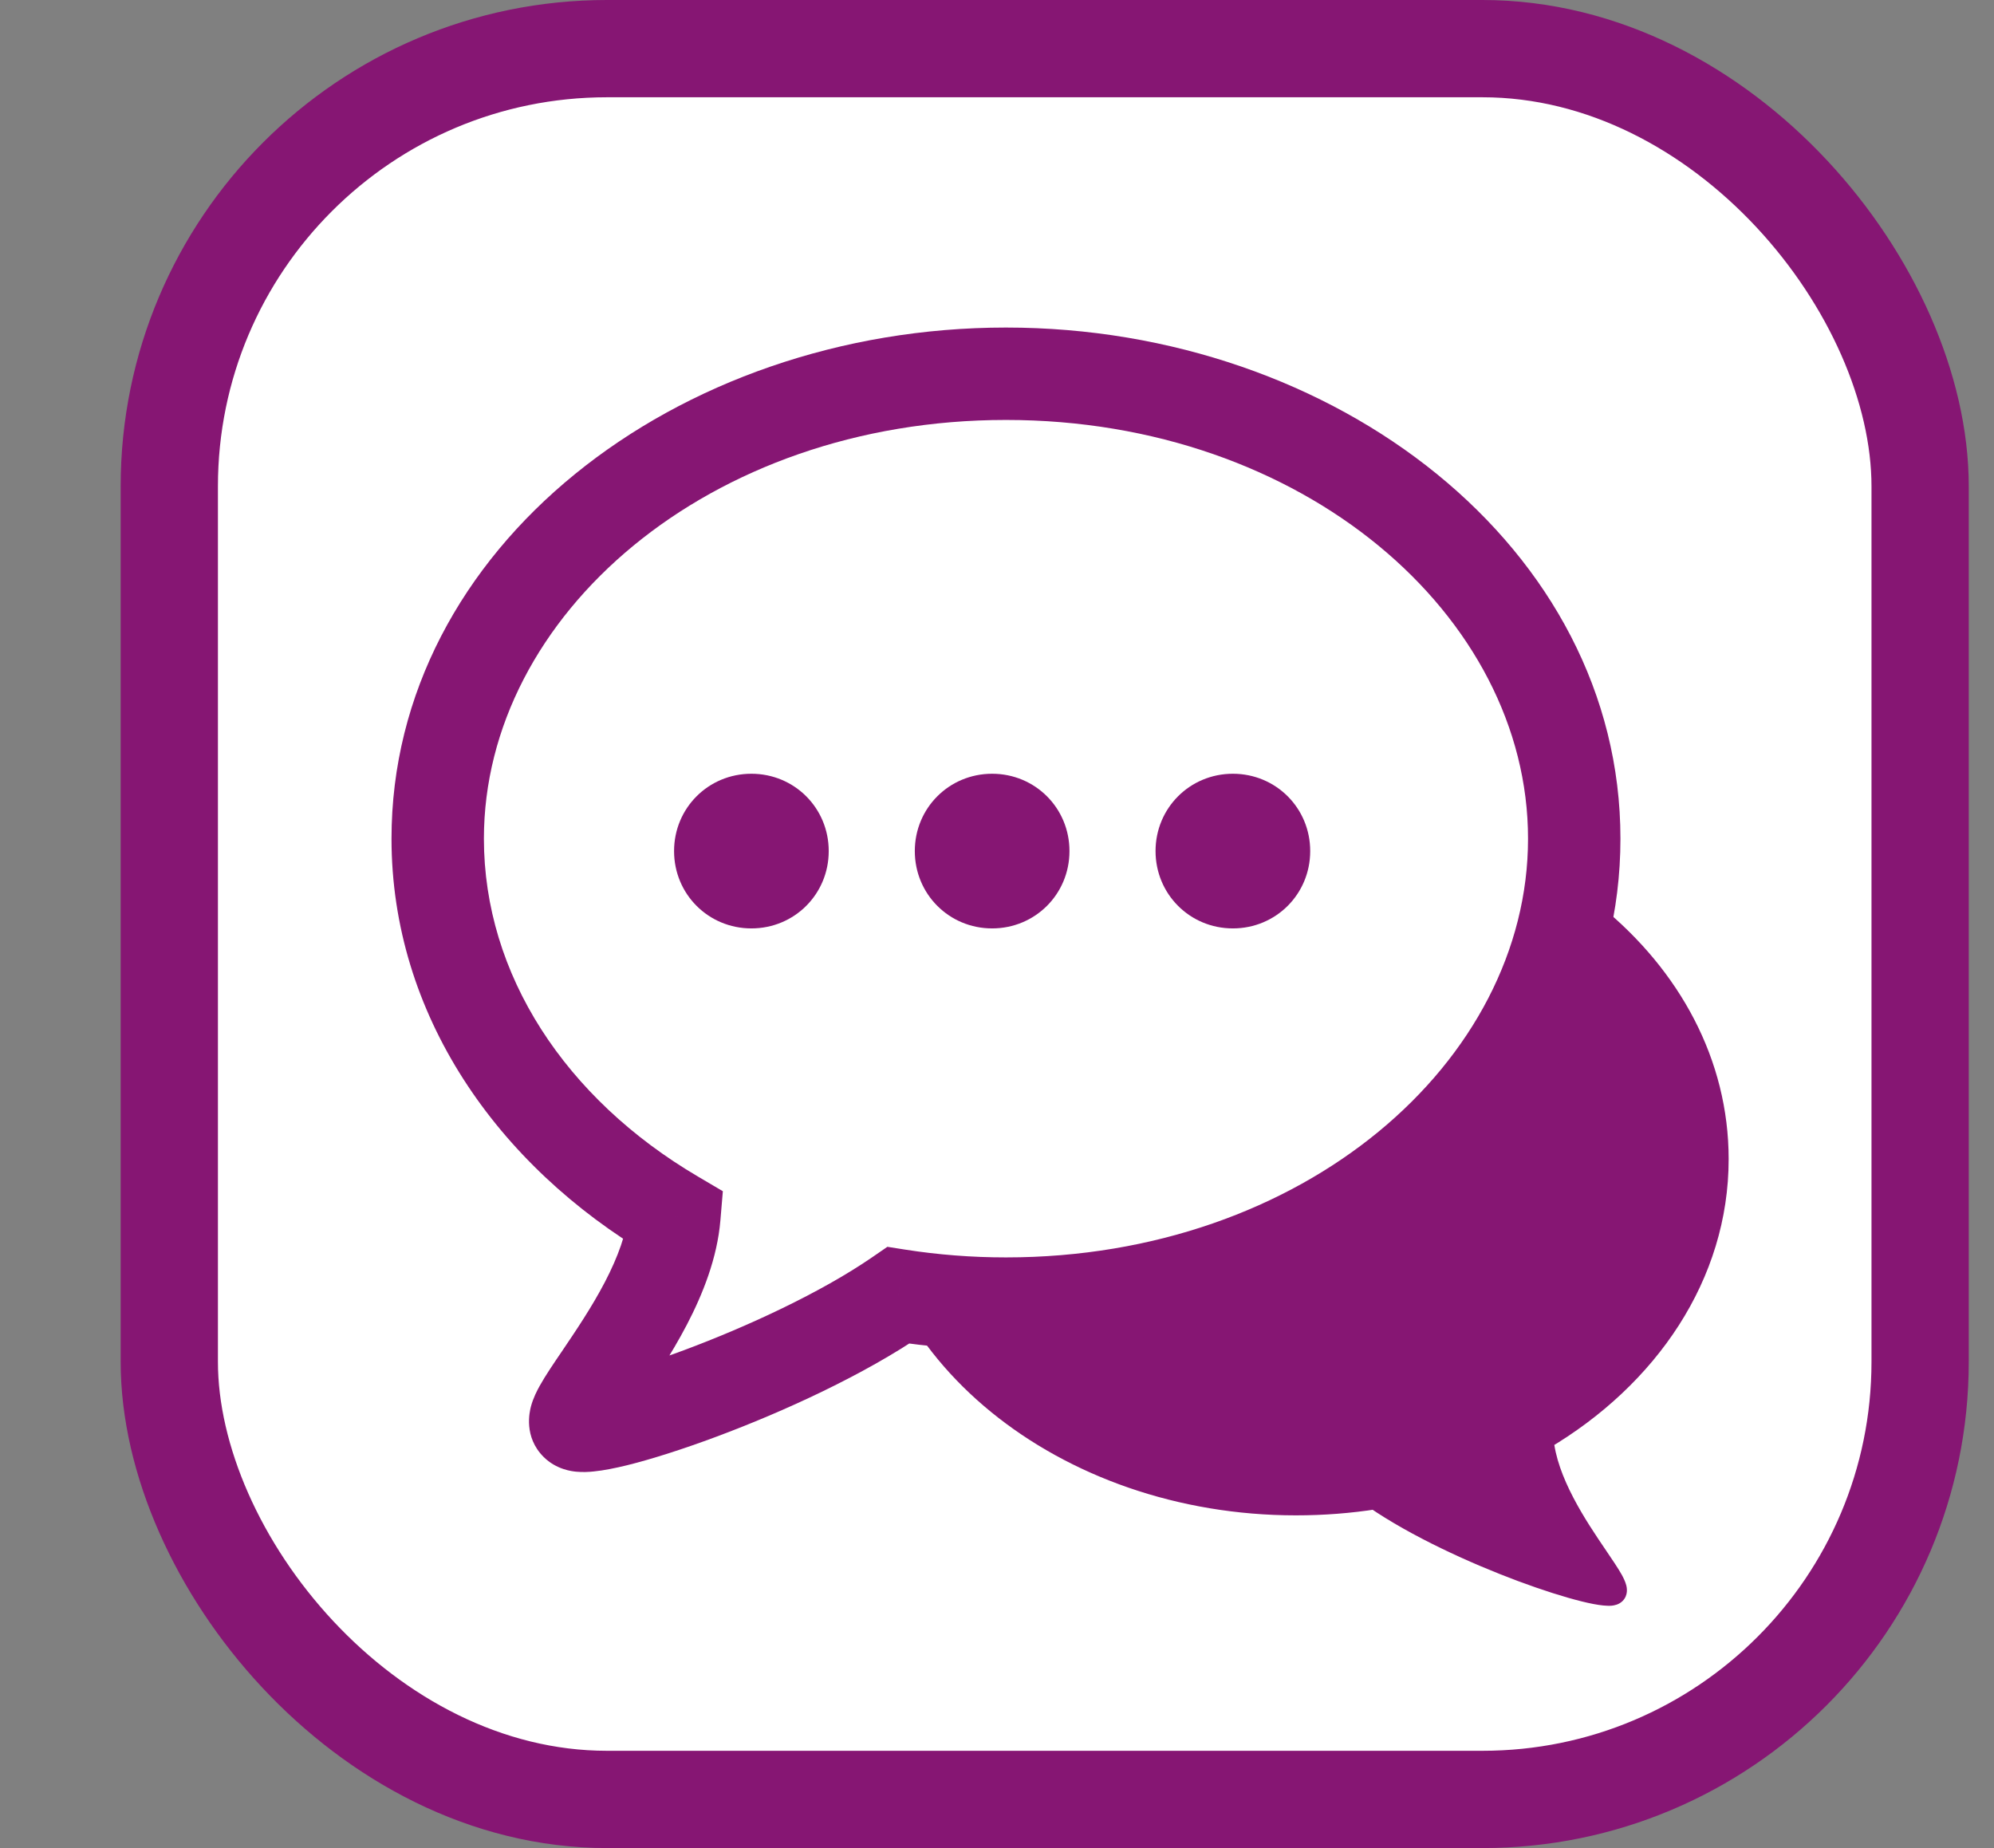
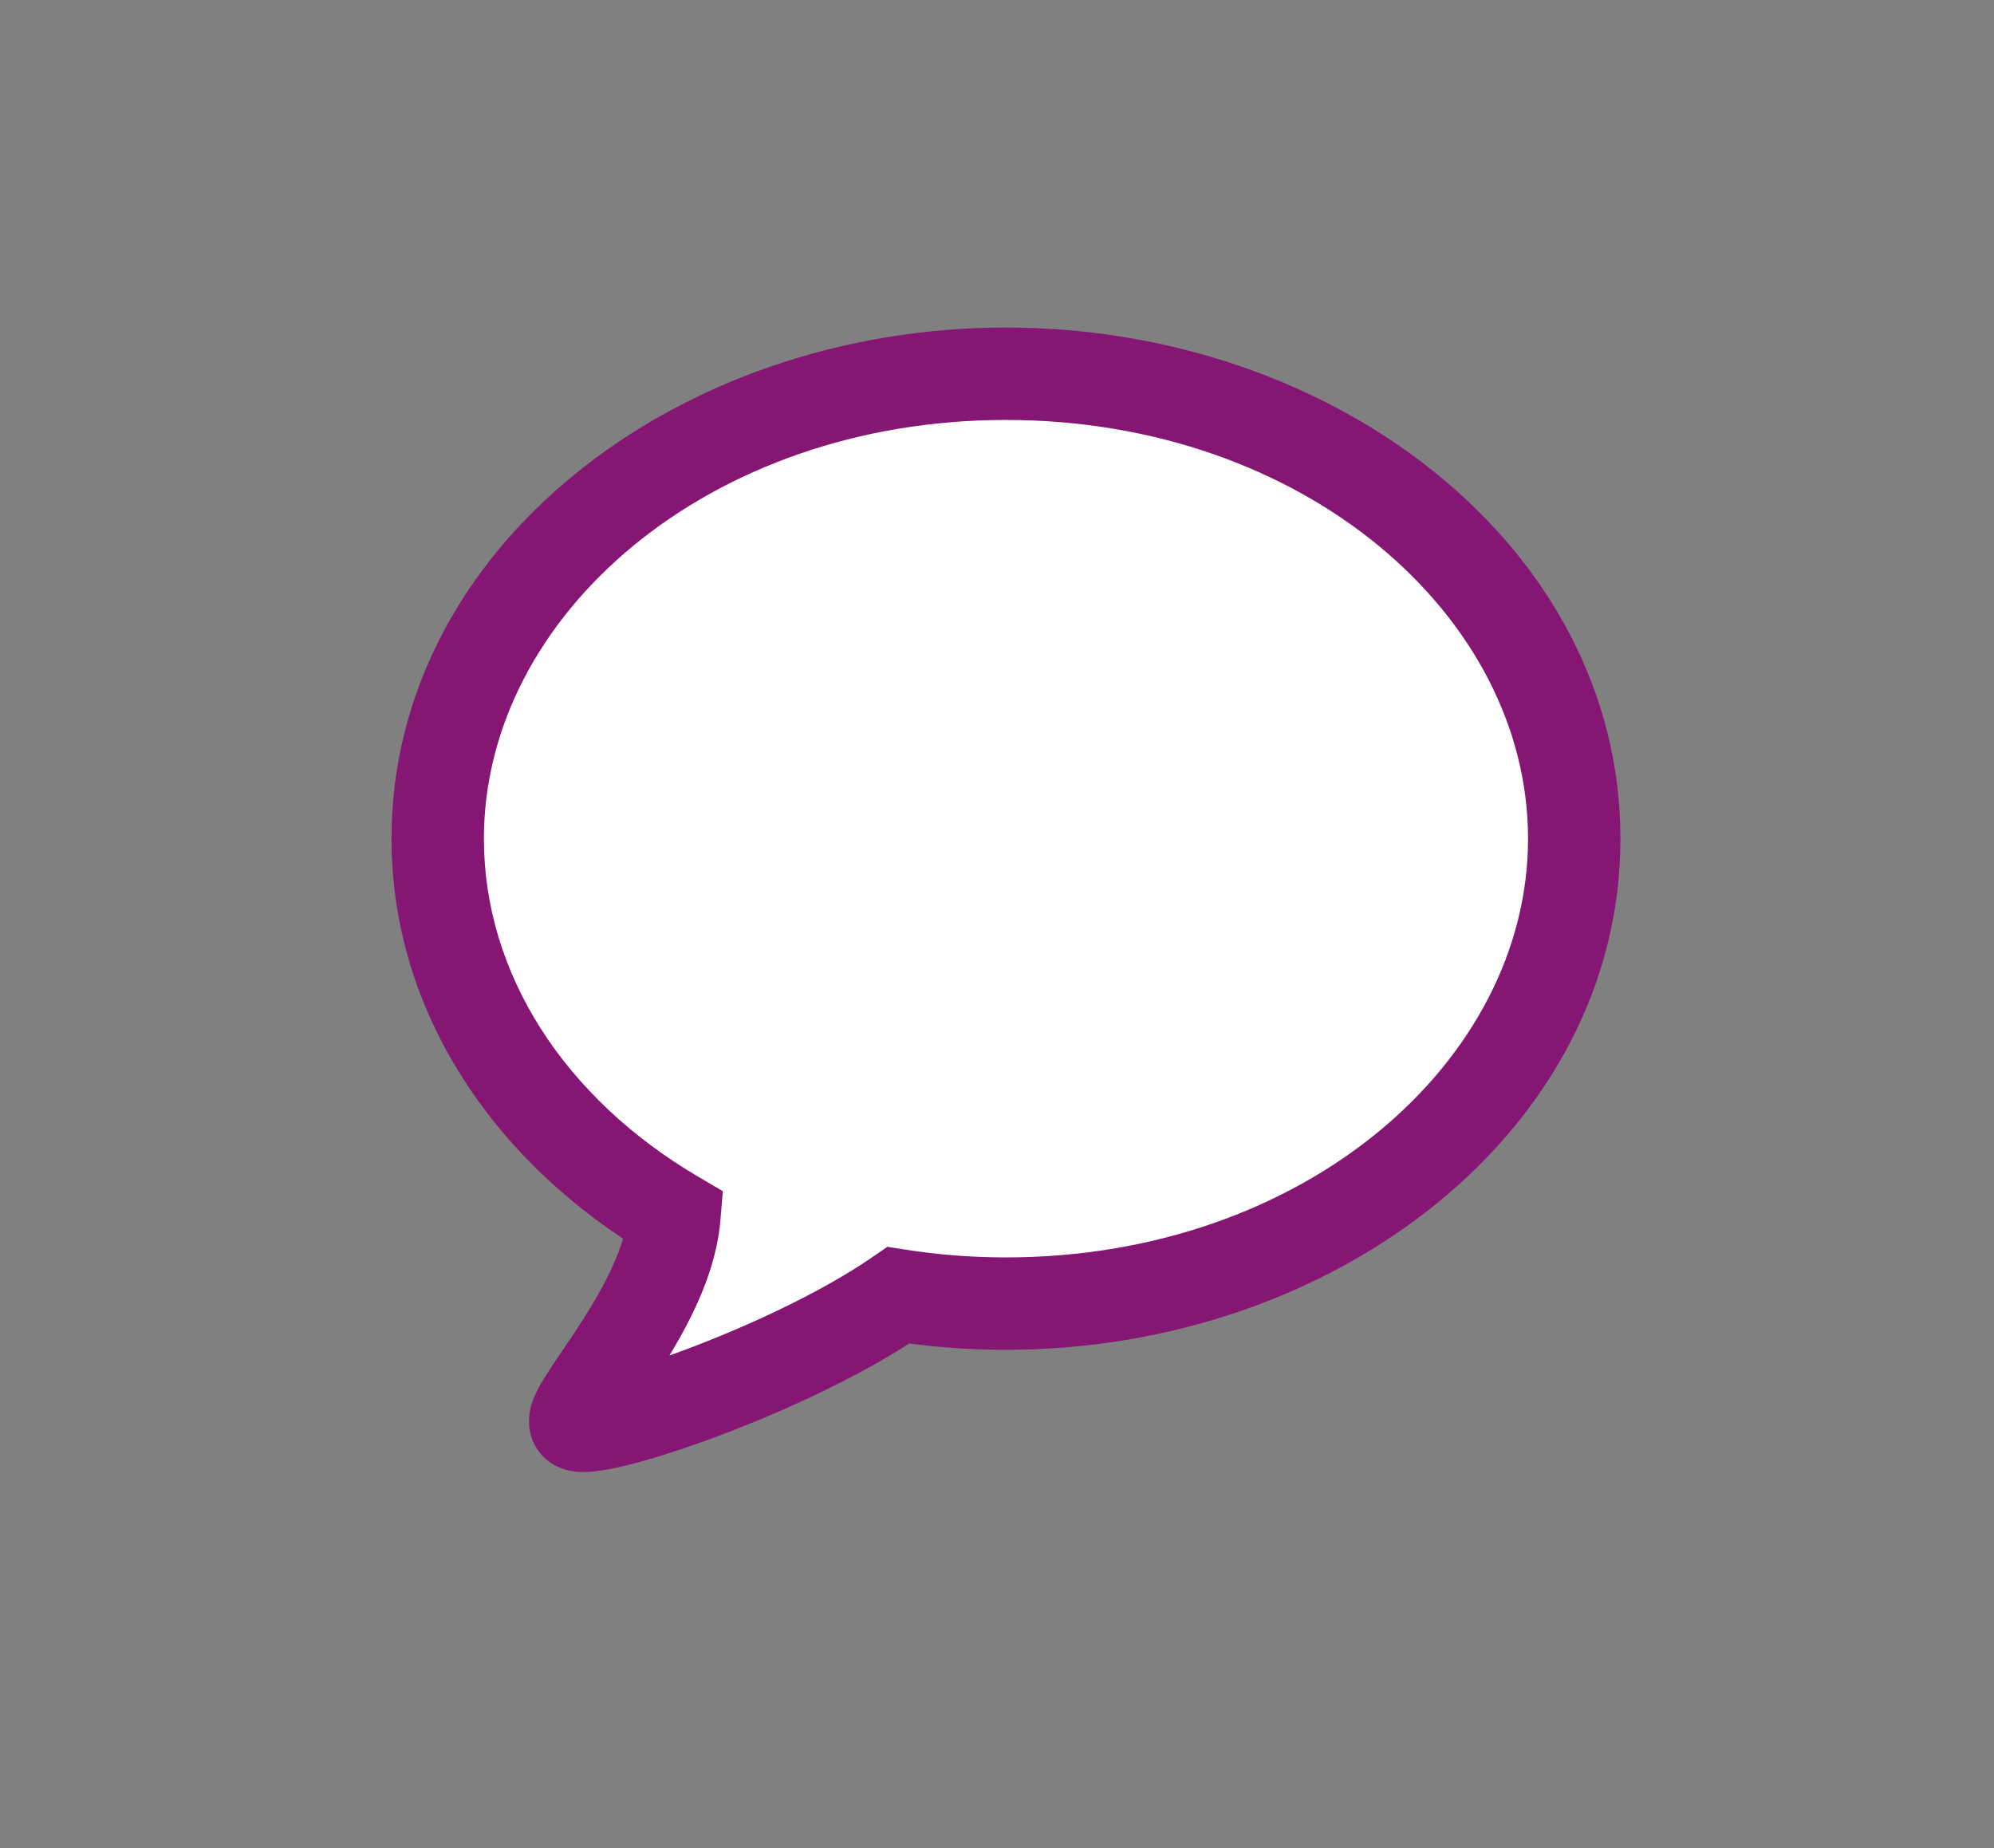
<svg xmlns="http://www.w3.org/2000/svg" width="41" height="38" viewBox="0 0 41 38" fill="none">
  <rect x="0" y="0" width="41" height="38" fill="#808080" stroke="none" />
-   <rect x="3.481" y="1" width="36" height="36" rx="9" fill="white" stroke="#861673" stroke-width="2" />
-   <path fill-rule="evenodd" clip-rule="evenodd" d="M26.647 30.909C21.871 30.909 18 27.742 18 23.834C18 19.927 21.871 16.759 26.647 16.759C31.422 16.759 35.294 19.927 35.294 23.834C35.294 26.201 33.874 28.296 31.692 29.581C31.767 30.473 32.399 31.406 32.821 32.029C33.078 32.408 33.258 32.672 33.187 32.743C32.989 32.94 29.986 31.953 28.284 30.783C27.754 30.866 27.206 30.909 26.647 30.909Z" fill="#861673" />
-   <path d="M31.692 29.581L31.443 29.601L31.43 29.445L31.565 29.365L31.692 29.581ZM32.821 32.029L32.614 32.169L32.821 32.029ZM33.187 32.743L33.363 32.92H33.363L33.187 32.743ZM28.284 30.783L28.245 30.536L28.343 30.52L28.425 30.577L28.284 30.783ZM18.25 23.834C18.25 27.559 21.96 30.659 26.647 30.659V31.159C21.782 31.159 17.75 27.924 17.75 23.834H18.25ZM26.647 17.009C21.96 17.009 18.25 20.11 18.25 23.834H17.75C17.75 19.744 21.782 16.509 26.647 16.509V17.009ZM35.044 23.834C35.044 20.11 31.334 17.009 26.647 17.009V16.509C31.511 16.509 35.544 19.744 35.544 23.834H35.044ZM31.565 29.365C33.688 28.116 35.044 26.094 35.044 23.834H35.544C35.544 26.308 34.059 28.477 31.819 29.796L31.565 29.365ZM32.614 32.169C32.404 31.859 32.132 31.458 31.905 31.021C31.678 30.585 31.484 30.095 31.443 29.601L31.941 29.56C31.975 29.959 32.135 30.381 32.348 30.79C32.56 31.198 32.816 31.576 33.028 31.888L32.614 32.169ZM33.01 32.567C32.926 32.651 32.961 32.745 32.954 32.719C32.951 32.709 32.94 32.68 32.908 32.623C32.847 32.513 32.746 32.362 32.614 32.169L33.028 31.888C33.154 32.074 33.271 32.246 33.346 32.38C33.382 32.446 33.418 32.519 33.437 32.591C33.452 32.646 33.483 32.8 33.363 32.92L33.01 32.567ZM28.425 30.577C29.253 31.145 30.408 31.676 31.387 32.041C31.875 32.224 32.313 32.362 32.637 32.442C32.8 32.482 32.927 32.506 33.014 32.515C33.058 32.519 33.083 32.519 33.093 32.518C33.117 32.516 33.063 32.514 33.01 32.567L33.363 32.92C33.285 32.998 33.185 33.011 33.142 33.016C33.086 33.021 33.024 33.018 32.964 33.012C32.843 33 32.689 32.97 32.517 32.927C32.169 32.841 31.712 32.696 31.212 32.51C30.215 32.138 29.017 31.59 28.142 30.989L28.425 30.577ZM26.647 30.659C27.194 30.659 27.728 30.617 28.245 30.536L28.322 31.03C27.779 31.115 27.219 31.159 26.647 31.159V30.659Z" fill="#861673" />
  <path fill-rule="evenodd" clip-rule="evenodd" d="M20.684 26.805C27.138 26.805 32.369 22.525 32.369 17.245C32.369 11.965 27.138 7.685 20.684 7.685C14.231 7.685 9 11.965 9 17.245C9 20.443 10.919 23.274 13.867 25.01C13.766 26.216 12.912 27.476 12.341 28.318C11.994 28.83 11.752 29.188 11.848 29.284C12.114 29.55 16.173 28.215 18.473 26.634C19.189 26.746 19.928 26.805 20.684 26.805Z" fill="white" />
  <path d="M13.867 25.01L14.813 25.089L14.863 24.494L14.349 24.191L13.867 25.01ZM12.341 28.318L13.127 28.851H13.127L12.341 28.318ZM11.848 29.284L11.176 29.956L11.176 29.956L11.848 29.284ZM18.473 26.634L18.62 25.696L18.246 25.637L17.935 25.851L18.473 26.634ZM31.419 17.245C31.419 21.831 26.8 25.855 20.684 25.855V27.755C27.475 27.755 33.319 23.219 33.319 17.245H31.419ZM20.684 8.635C26.8 8.635 31.419 12.659 31.419 17.245H33.319C33.319 11.271 27.475 6.735 20.684 6.735V8.635ZM9.95 17.245C9.95 12.659 14.569 8.635 20.684 8.635V6.735C13.894 6.735 8.05 11.271 8.05 17.245H9.95ZM14.349 24.191C11.625 22.588 9.95 20.037 9.95 17.245H8.05C8.05 20.85 10.213 23.961 13.385 25.829L14.349 24.191ZM13.127 28.851C13.409 28.435 13.796 27.866 14.123 27.239C14.446 26.619 14.748 25.872 14.813 25.089L12.92 24.931C12.885 25.353 12.709 25.84 12.438 26.361C12.169 26.877 11.843 27.359 11.555 27.785L13.127 28.851ZM12.519 28.612C12.697 28.79 12.759 28.998 12.773 29.146C12.785 29.279 12.762 29.375 12.754 29.408C12.737 29.47 12.722 29.484 12.758 29.419C12.825 29.299 12.943 29.122 13.127 28.851L11.555 27.785C11.391 28.026 11.215 28.284 11.098 28.495C11.042 28.595 10.963 28.748 10.917 28.92C10.888 29.032 10.765 29.544 11.176 29.956L12.519 28.612ZM17.935 25.851C16.875 26.58 15.366 27.277 14.066 27.762C13.42 28.002 12.852 28.181 12.443 28.282C12.235 28.334 12.095 28.358 12.02 28.366C11.979 28.37 11.991 28.366 12.035 28.37C12.057 28.372 12.113 28.379 12.186 28.404C12.255 28.427 12.39 28.482 12.519 28.612L11.176 29.956C11.441 30.221 11.767 30.253 11.847 30.261C11.98 30.274 12.109 30.267 12.209 30.256C12.415 30.236 12.655 30.187 12.9 30.127C13.399 30.003 14.04 29.799 14.729 29.542C16.1 29.031 17.771 28.27 19.011 27.417L17.935 25.851ZM20.684 25.855C19.977 25.855 19.287 25.8 18.62 25.696L18.326 27.573C19.09 27.692 19.879 27.755 20.684 27.755V25.855Z" fill="#861673" />
-   <path d="M15.45 15.91C14.565 15.91 13.86 16.615 13.86 17.5C13.86 18.385 14.565 19.09 15.45 19.09C16.335 19.09 17.04 18.385 17.04 17.5C17.04 16.615 16.335 15.91 15.45 15.91ZM20.4 15.91C19.515 15.91 18.81 16.615 18.81 17.5C18.81 18.385 19.515 19.09 20.4 19.09C21.285 19.09 21.99 18.385 21.99 17.5C21.99 16.615 21.285 15.91 20.4 15.91ZM25.35 15.91C24.465 15.91 23.76 16.615 23.76 17.5C23.76 18.385 24.465 19.09 25.35 19.09C26.235 19.09 26.94 18.385 26.94 17.5C26.94 16.615 26.235 15.91 25.35 15.91Z" fill="#861673" />
</svg>